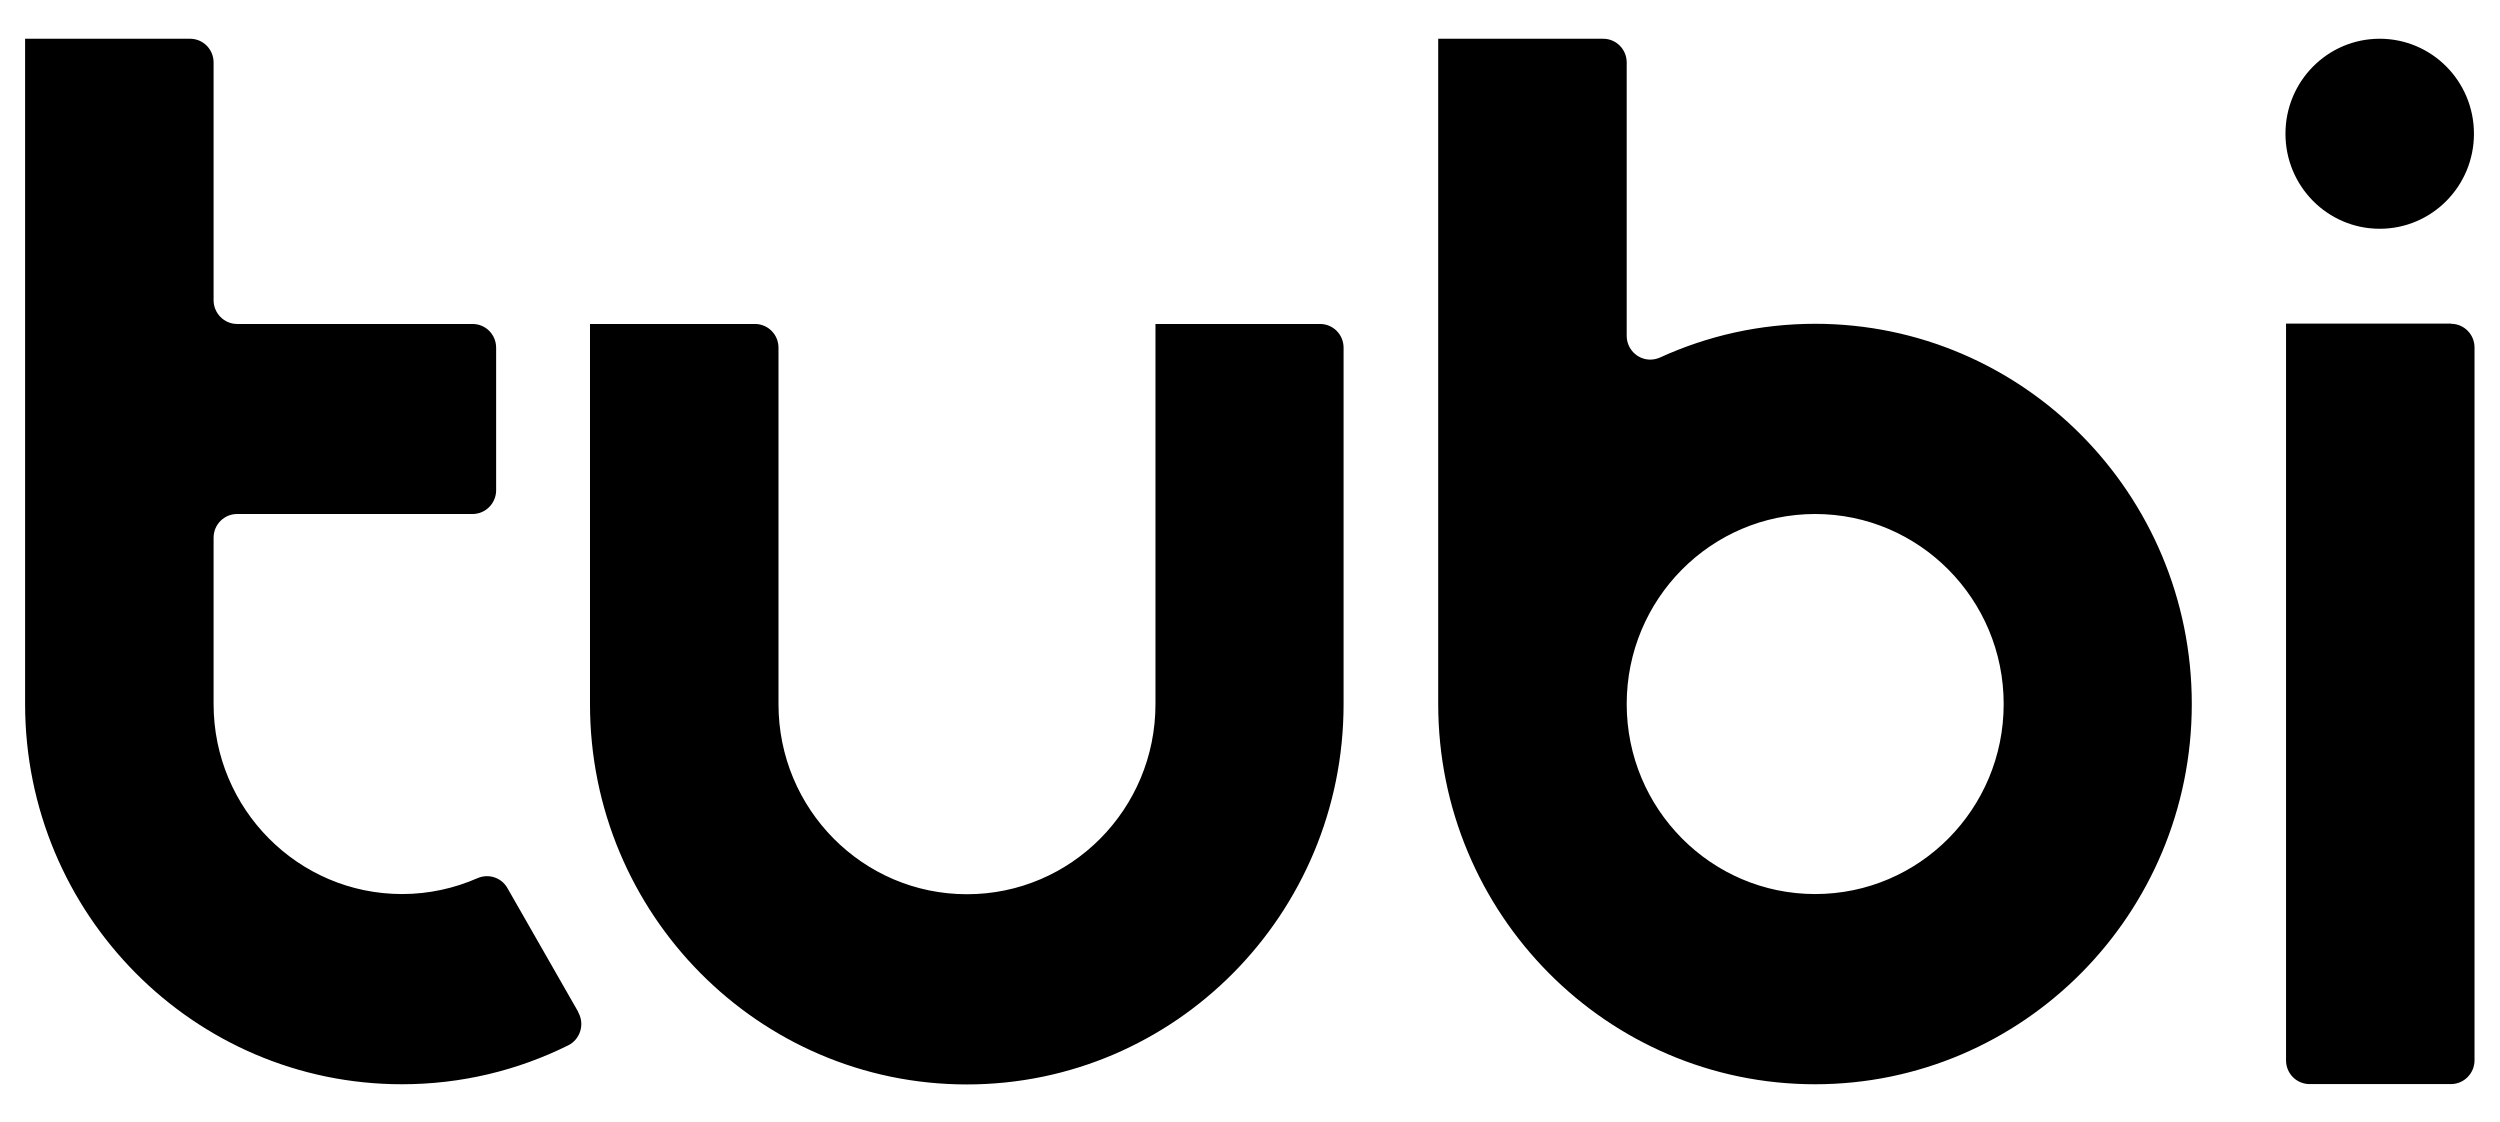
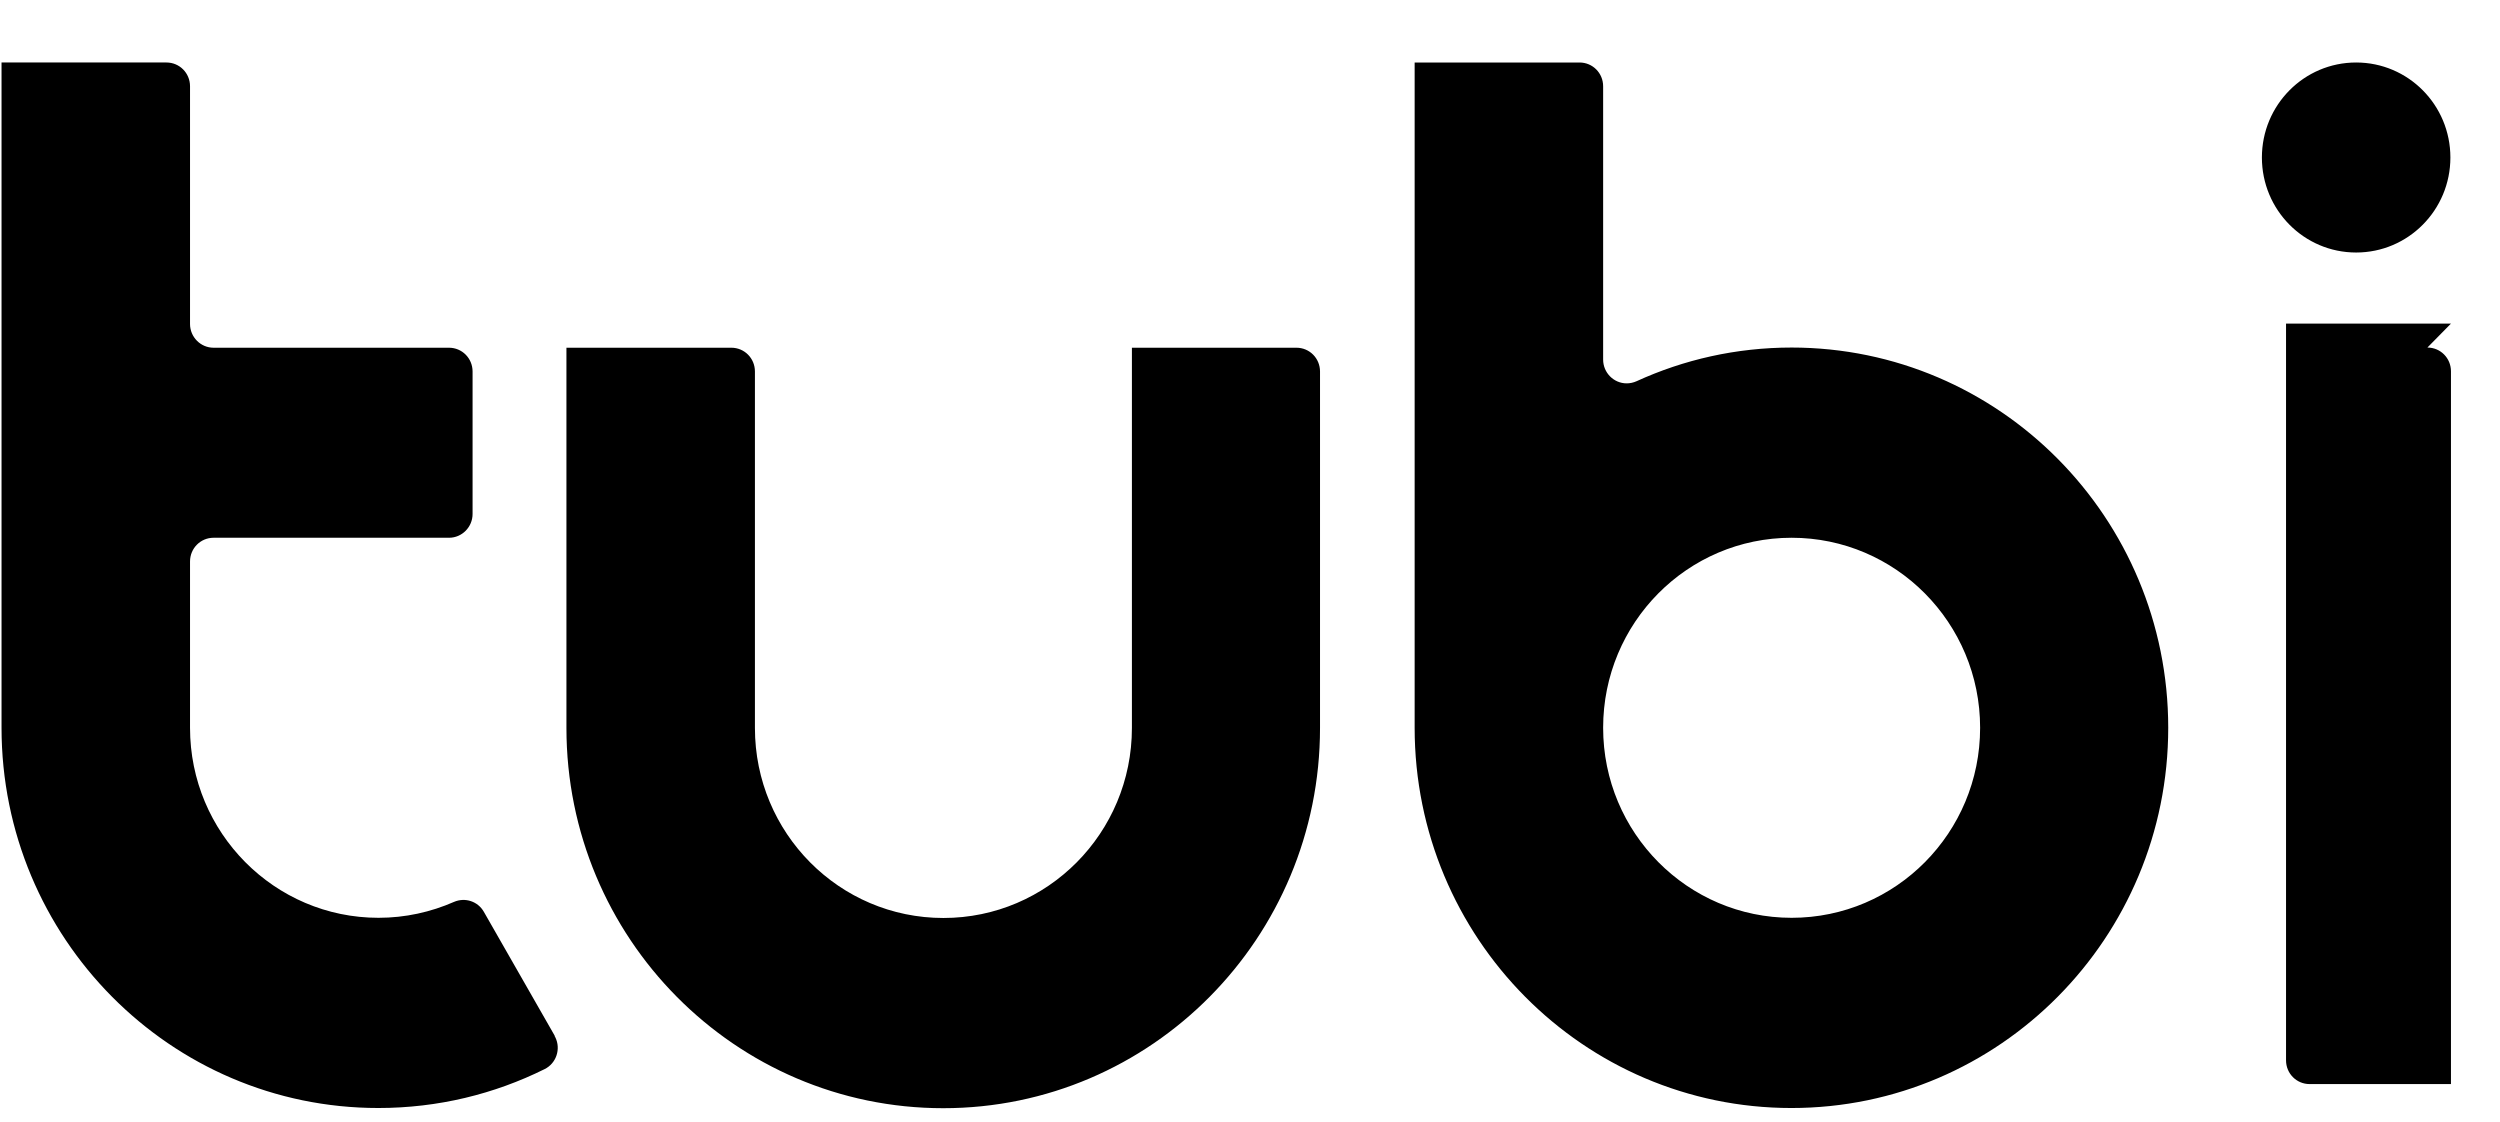
<svg xmlns="http://www.w3.org/2000/svg" height="211.891" viewBox="0 0 13.051 5.723" width="471.94">
-   <path d="m156.081 175.431h-.861v3.846c0 .069.055.124.123.124h.738c.068 0 .123-.056.123-.124v-3.721c0-.069-.055-.124-.123-.124m-3.319 2.977c-.543 0-.984-.444-.984-.992s.44-.992.984-.992c.543 0 .984.444.984.992s-.44.992-.984.992m0-2.977c-.289 0-.563.063-.81.176l-0-0c-.016.007-.033.011-.051.011-.068 0-.123-.056-.123-.124v-1.427c0-.069-.055-.124-.123-.124h-.861v3.473c0 1.096.881 1.985 1.967 1.985 1.086 0 1.967-.889 1.967-1.985s-.881-1.985-1.967-1.985m-6.456 3.593 0.0 0-.37-.647-0.0 0c-.031-.055-.098-.077-.156-.052-.121.053-.254.083-.394.083-.543 0-.984-.444-.984-.992v-.868c0-.069.055-.124.123-.124h1.229c.068 0 .123-.056.123-.124v-.744c0-.069-.055-.124-.123-.124h-1.229c-.068 0-.123-.056-.123-.124v-1.241c0-.069-.055-.124-.123-.124h-.861v3.473c0 1.096.881 1.985 1.967 1.985.312 0 .606-.073.868-.203.061-.03.086-.105.056-.166-.001-.002-.002-.005-.004-.007m3.875-3.593h-.861v1.985c0 .548-.44.992-.984.992s-.984-.444-.984-.992v-1.861c0-.069-.055-.124-.123-.124h-.861v1.985c0 1.096.881 1.985 1.967 1.985s1.967-.889 1.967-1.985v-1.861c0-.069-.055-.124-.123-.124m5.532-1.489c-.272 0-.492.222-.492.496 0 .274.22.496.492.496.272 0 .492-.222.492-.496 0-.274-.22-.496-.492-.496" transform="translate(-143.286 -173.81)" />
+   <path d="m156.081 175.431h-.861v3.846c0 .069.055.124.123.124h.738v-3.721c0-.069-.055-.124-.123-.124m-3.319 2.977c-.543 0-.984-.444-.984-.992s.44-.992.984-.992c.543 0 .984.444.984.992s-.44.992-.984.992m0-2.977c-.289 0-.563.063-.81.176l-0-0c-.016.007-.033.011-.051.011-.068 0-.123-.056-.123-.124v-1.427c0-.069-.055-.124-.123-.124h-.861v3.473c0 1.096.881 1.985 1.967 1.985 1.086 0 1.967-.889 1.967-1.985s-.881-1.985-1.967-1.985m-6.456 3.593 0.0 0-.37-.647-0.0 0c-.031-.055-.098-.077-.156-.052-.121.053-.254.083-.394.083-.543 0-.984-.444-.984-.992v-.868c0-.069.055-.124.123-.124h1.229c.068 0 .123-.056.123-.124v-.744c0-.069-.055-.124-.123-.124h-1.229c-.068 0-.123-.056-.123-.124v-1.241c0-.069-.055-.124-.123-.124h-.861v3.473c0 1.096.881 1.985 1.967 1.985.312 0 .606-.073.868-.203.061-.03.086-.105.056-.166-.001-.002-.002-.005-.004-.007m3.875-3.593h-.861v1.985c0 .548-.44.992-.984.992s-.984-.444-.984-.992v-1.861c0-.069-.055-.124-.123-.124h-.861v1.985c0 1.096.881 1.985 1.967 1.985s1.967-.889 1.967-1.985v-1.861c0-.069-.055-.124-.123-.124m5.532-1.489c-.272 0-.492.222-.492.496 0 .274.22.496.492.496.272 0 .492-.222.492-.496 0-.274-.22-.496-.492-.496" transform="translate(-143.286 -173.81)" />
</svg>